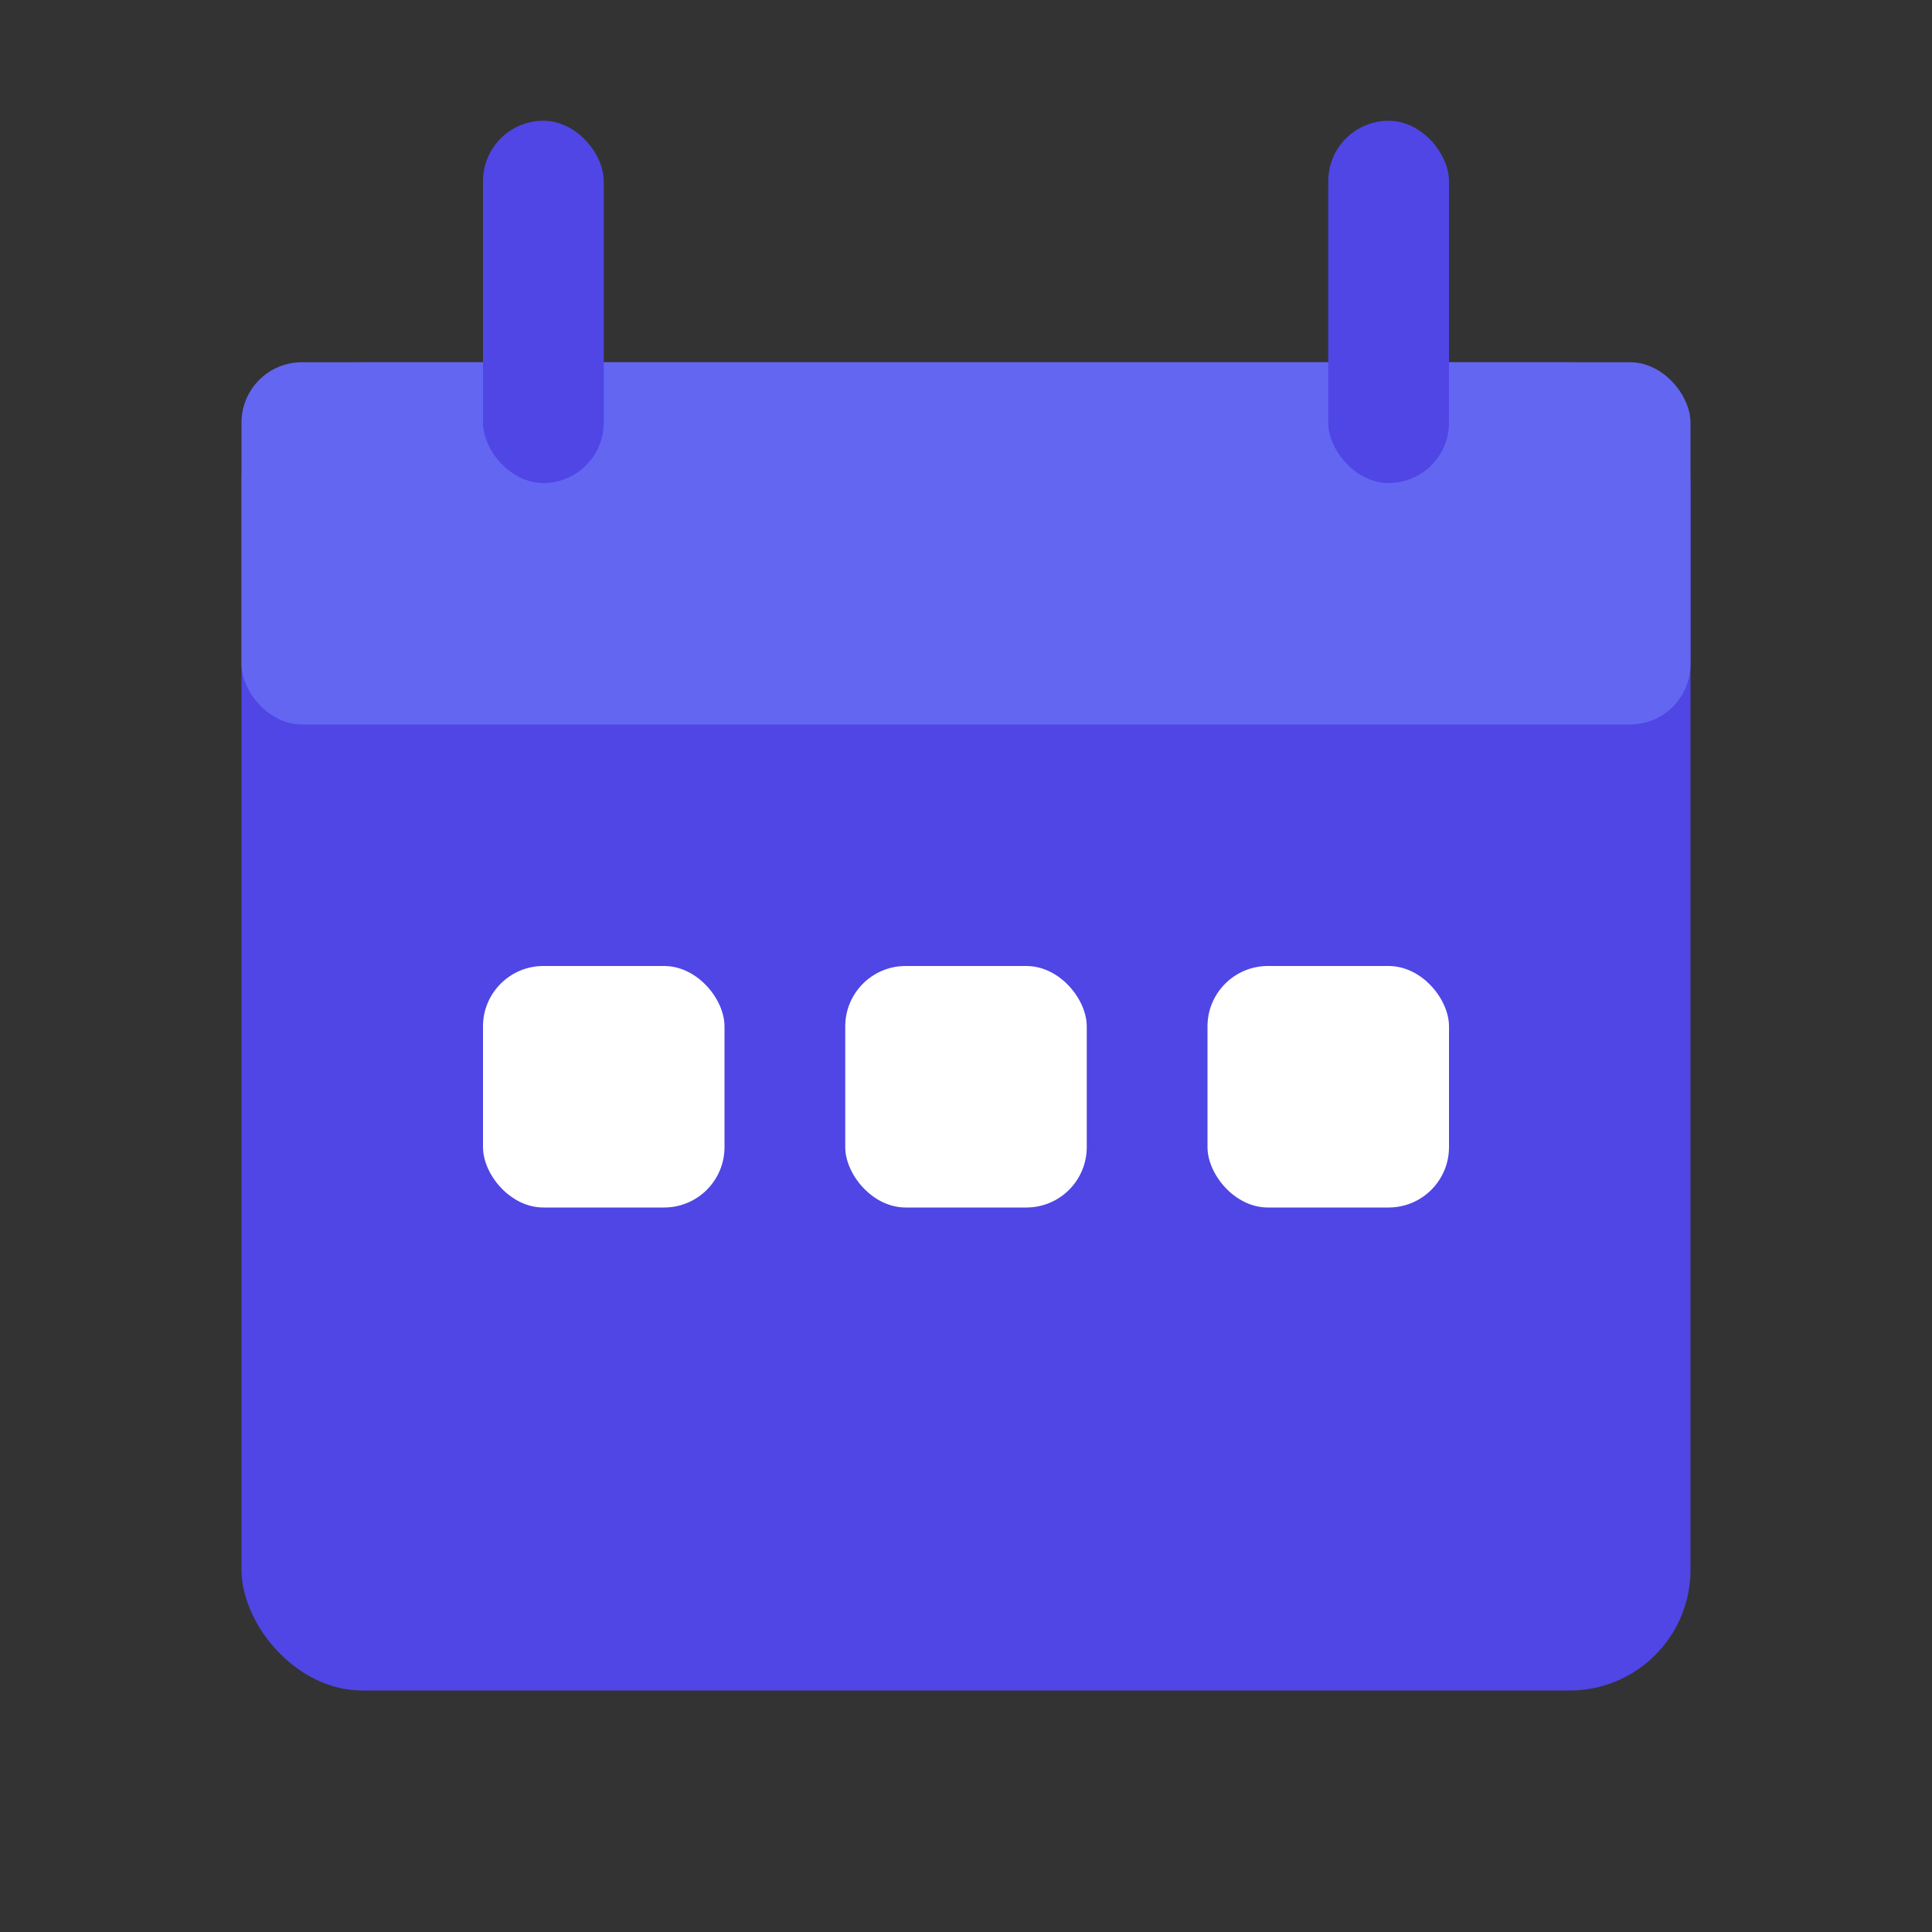
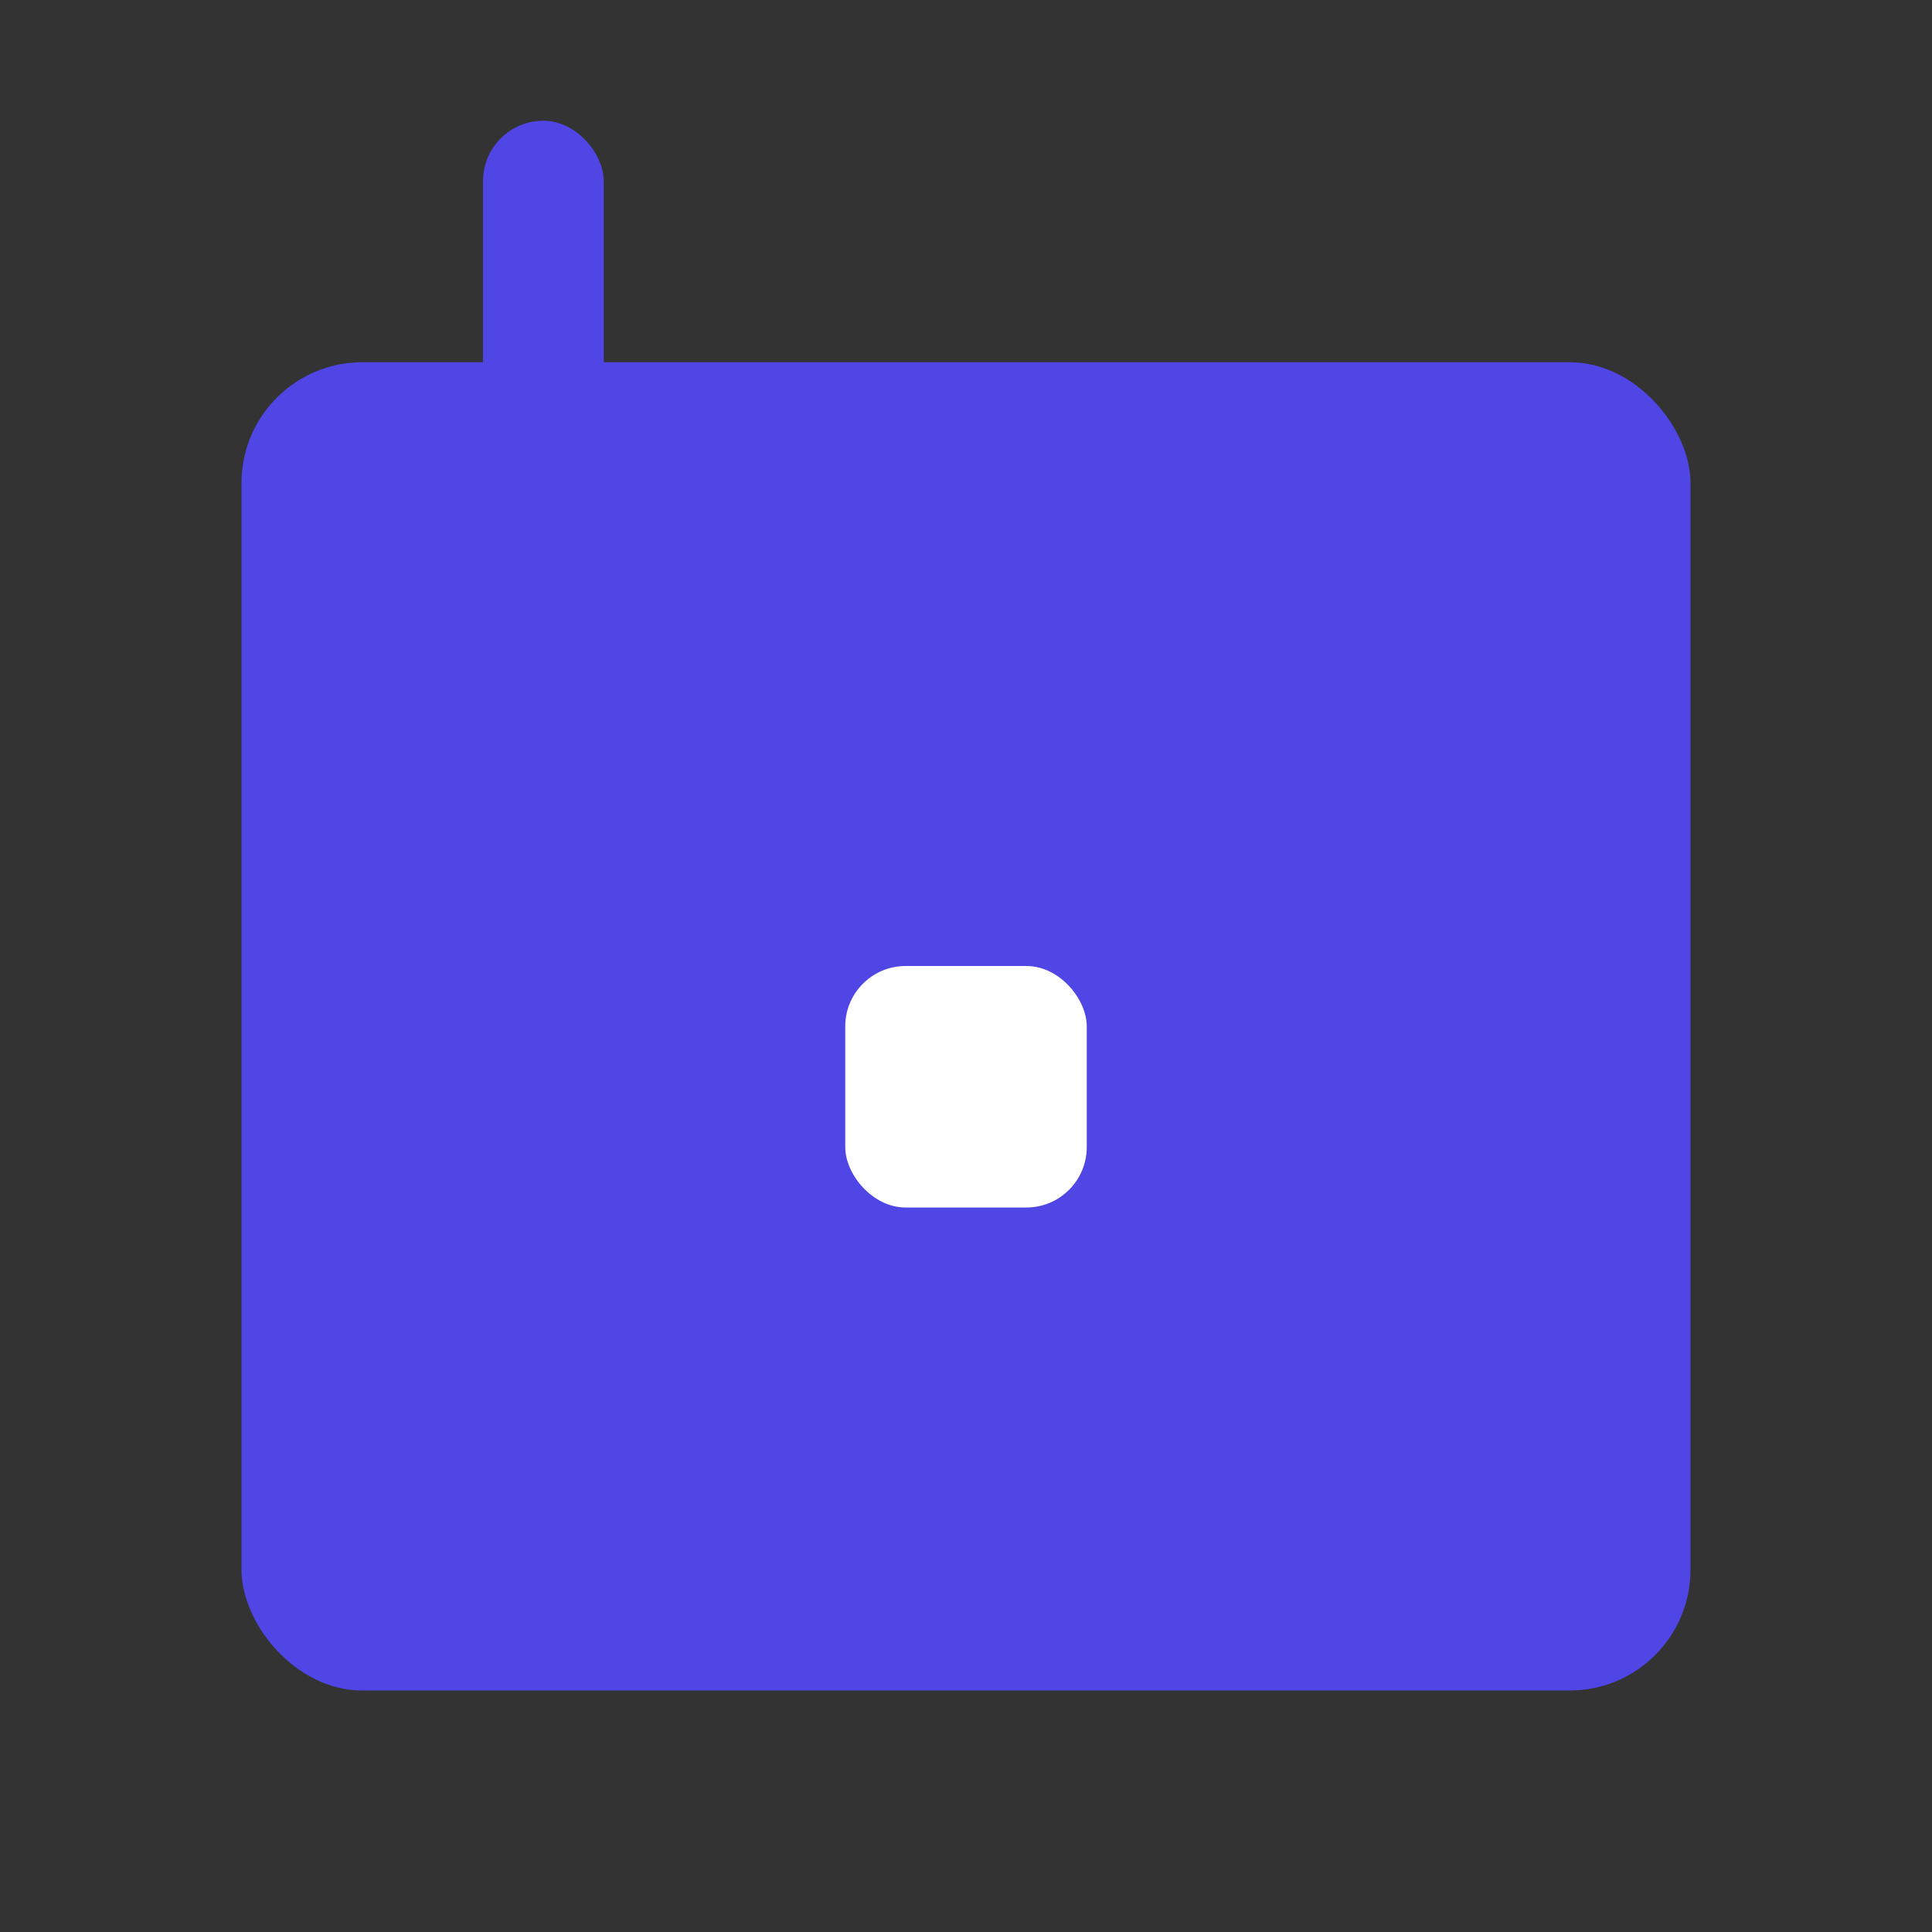
<svg xmlns="http://www.w3.org/2000/svg" width="32" height="32" viewBox="0 0 32 32" fill="none">
  <rect x="0" y="0" width="32" height="32" fill="#333333" stroke="none" />
  <rect x="4" y="6" width="24" height="22" rx="2" fill="#4F46E5" />
-   <rect x="4" y="6" width="24" height="6" rx="1" fill="#6366F1" />
  <rect x="8" y="2" width="2" height="6" rx="1" fill="#4F46E5" />
-   <rect x="22" y="2" width="2" height="6" rx="1" fill="#4F46E5" />
-   <rect x="8" y="16" width="4" height="4" rx="1" fill="white" />
  <rect x="14" y="16" width="4" height="4" rx="1" fill="white" />
-   <rect x="20" y="16" width="4" height="4" rx="1" fill="white" />
</svg>